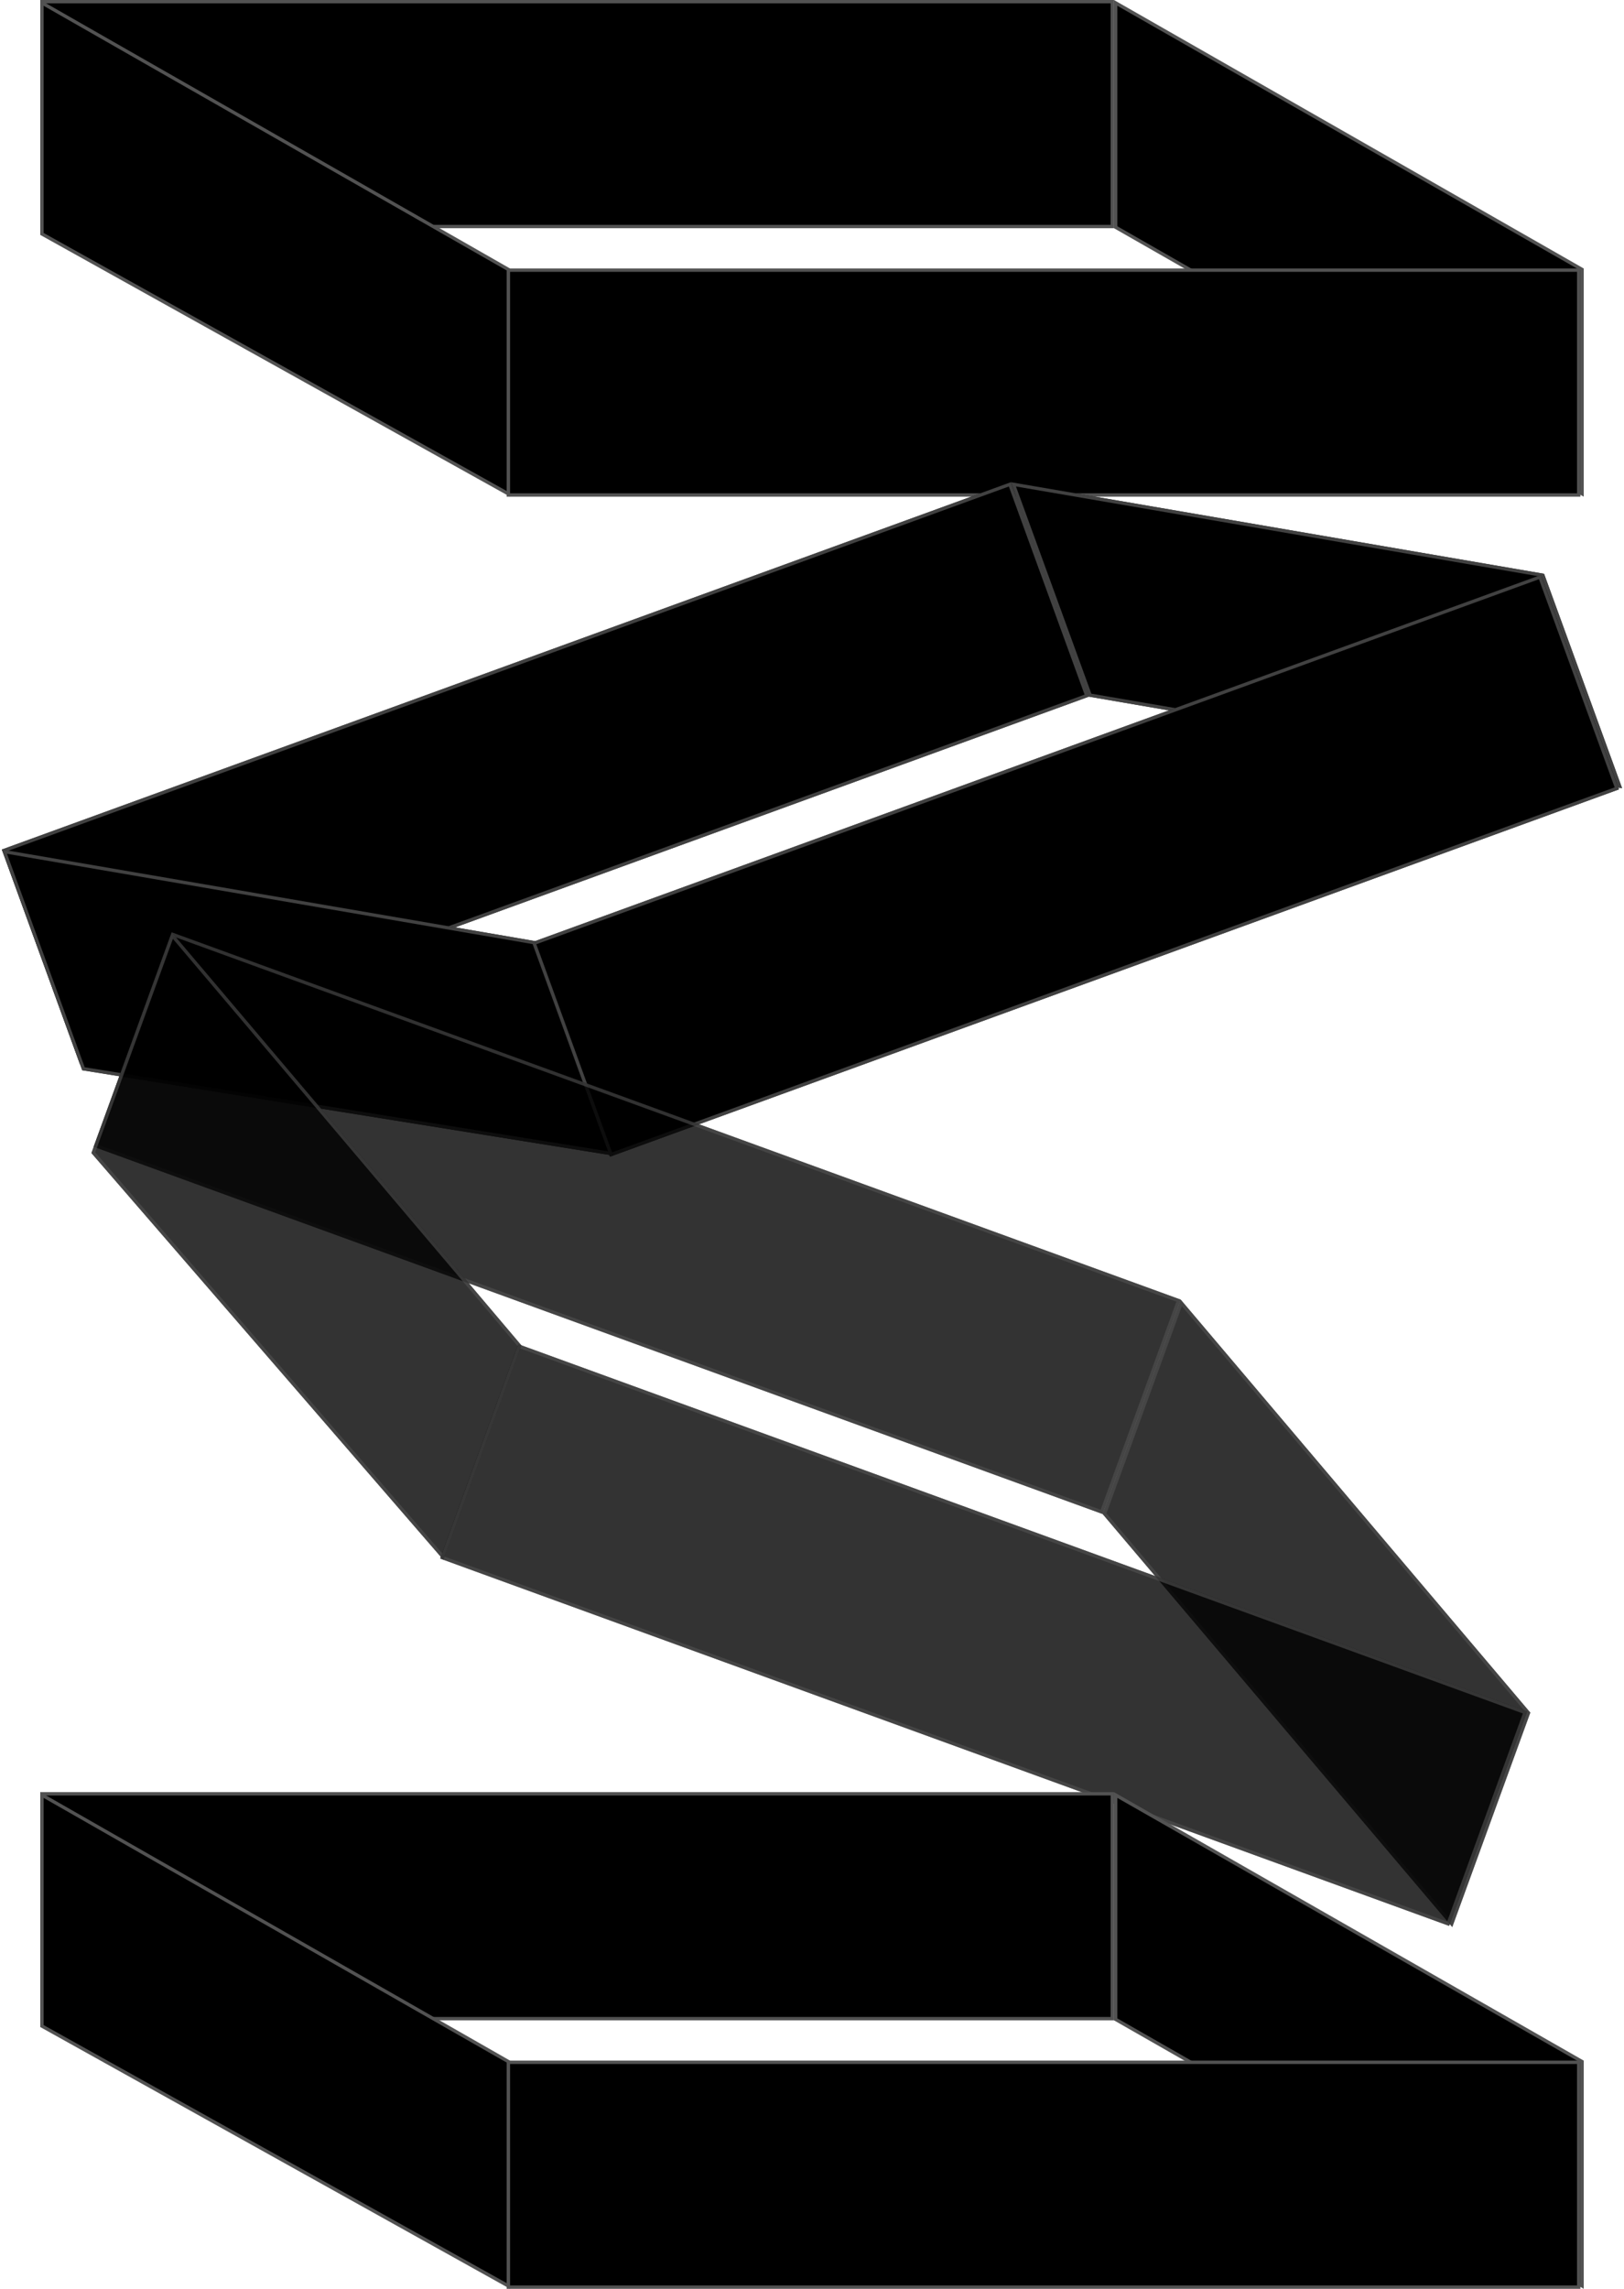
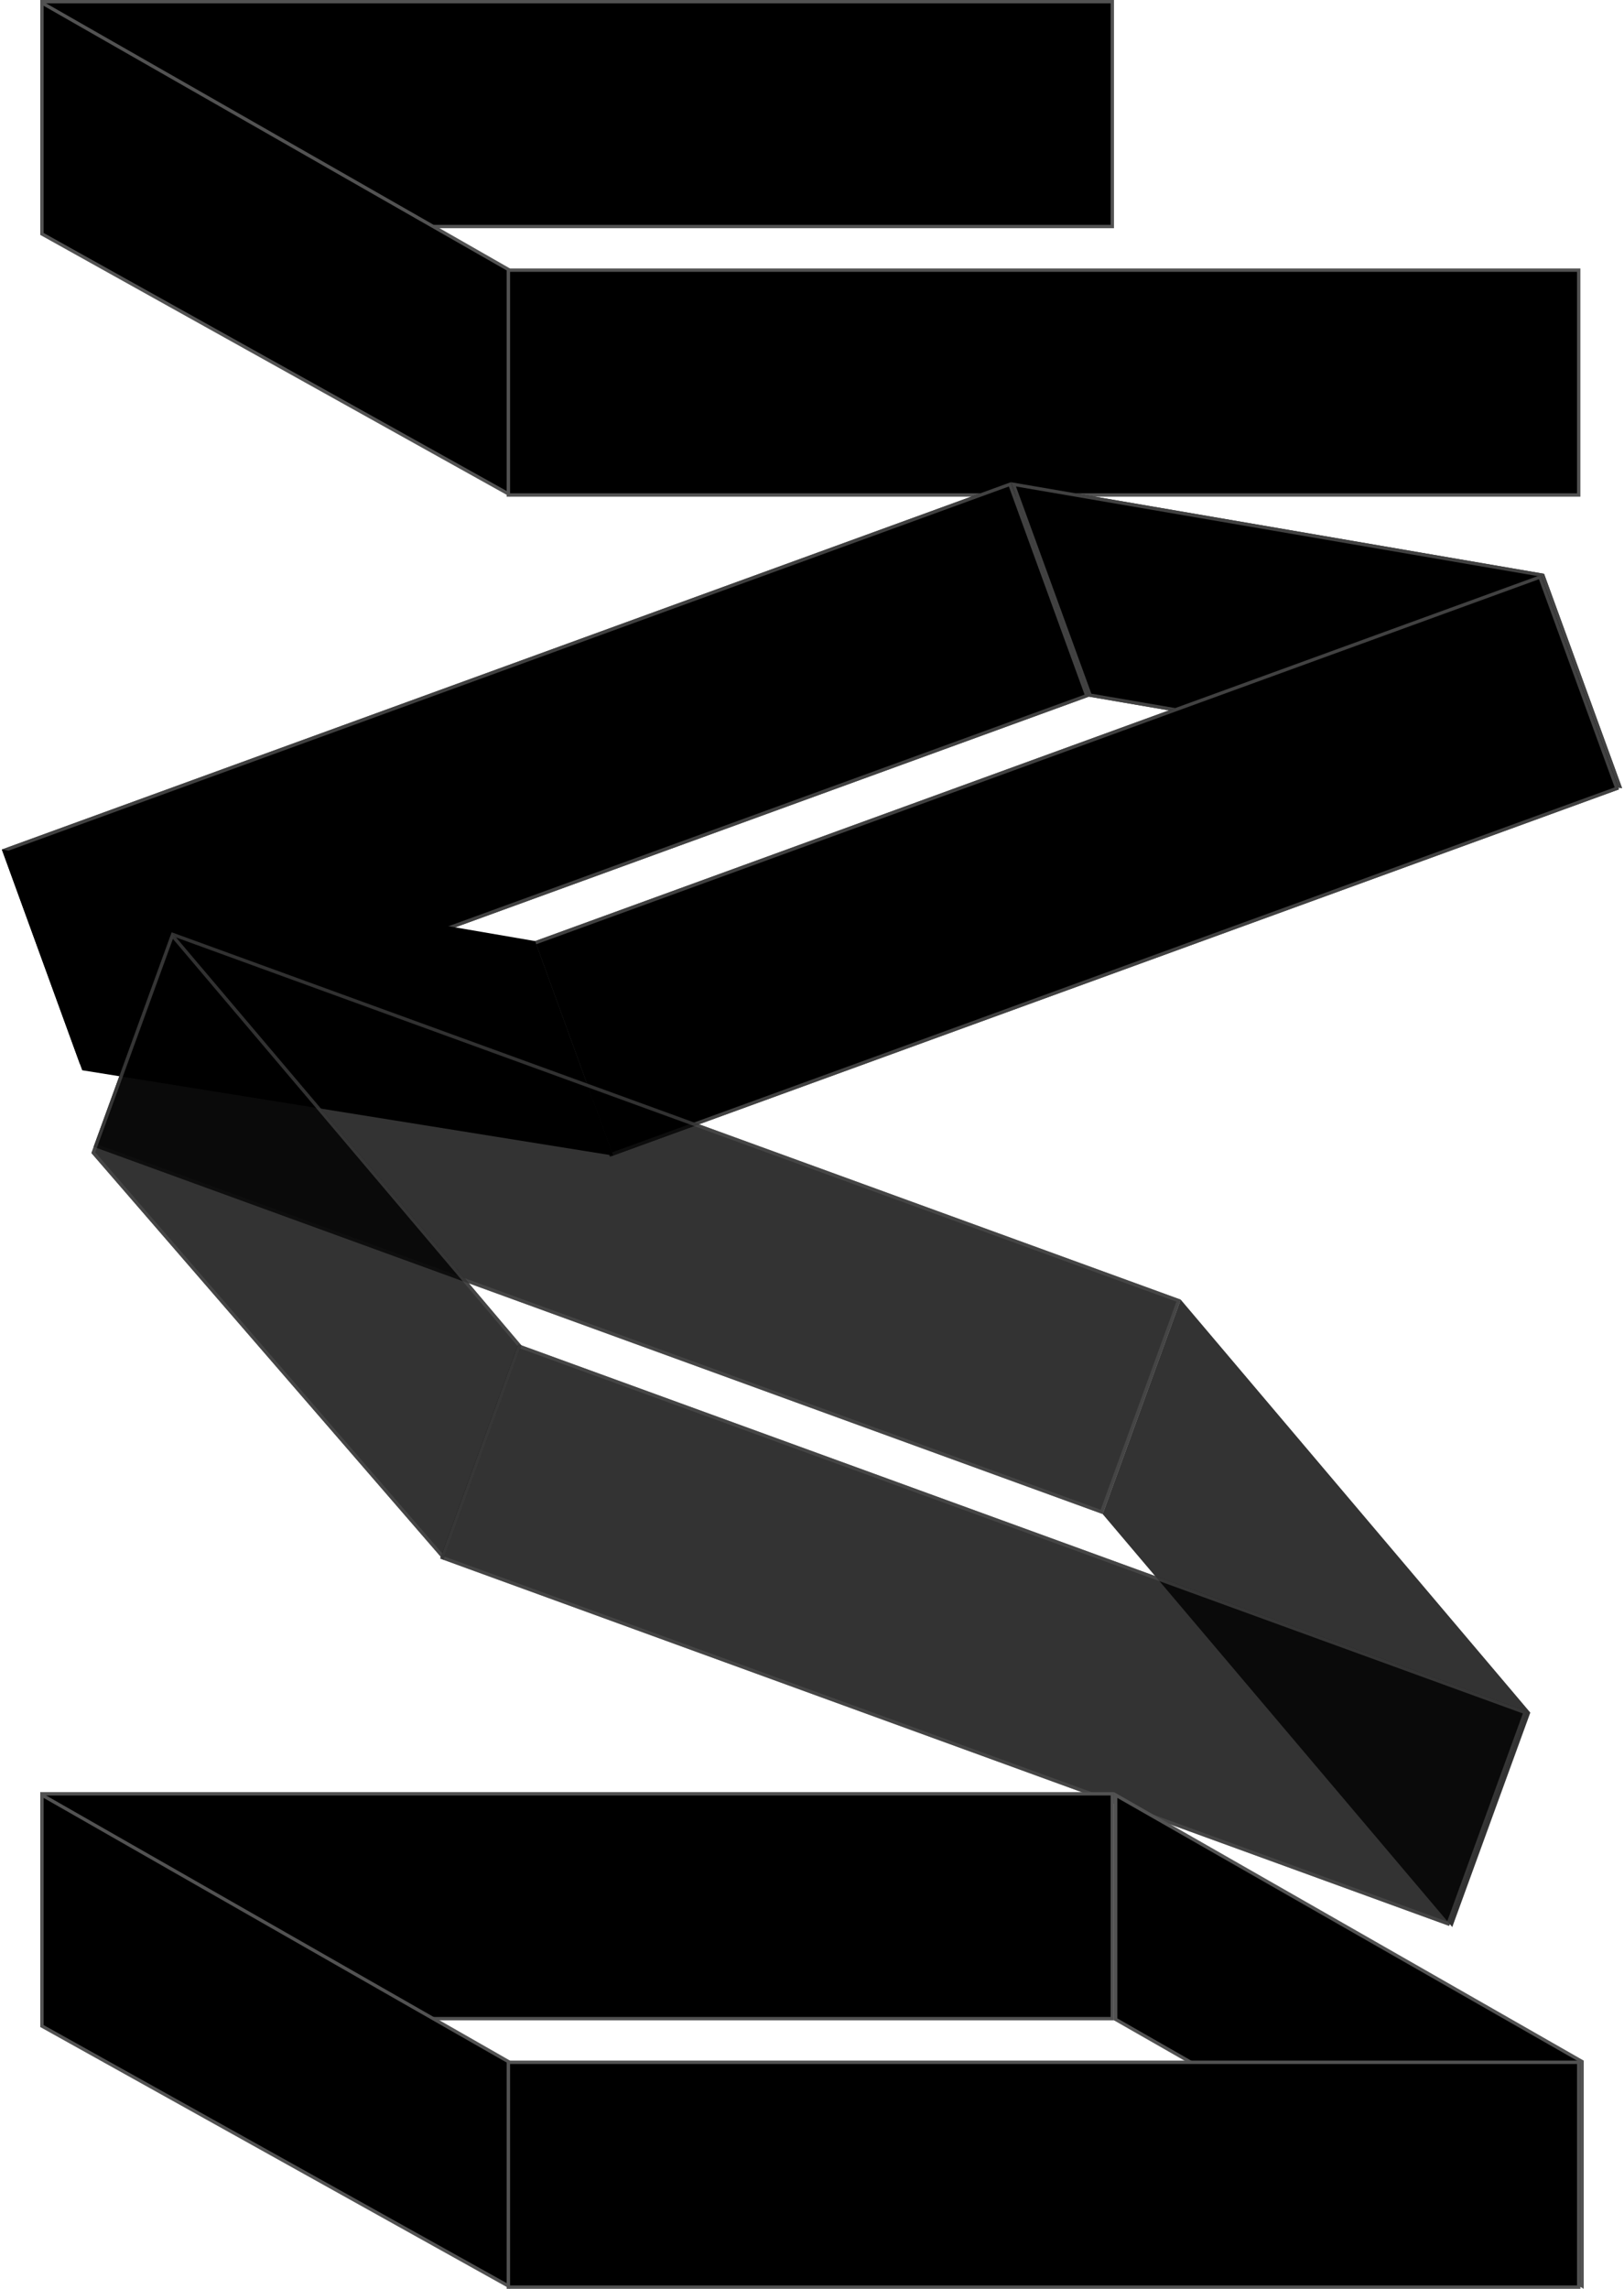
<svg xmlns="http://www.w3.org/2000/svg" width="484" height="682" viewBox="0 0 484 682" fill="none">
-   <path d="M471.5 80.29V147.138L332.5 67.709V0.861L471.5 80.29Z" fill="black" stroke="#525252" />
  <path d="M470.5 80.5V147.5H151.5V80.5H470.5Z" fill="black" stroke="#525252" />
  <path d="M331.5 0.5V67.5H12.5V0.5H331.5Z" fill="black" stroke="#525252" />
  <path d="M151.5 80.29V147.149L12.5 69.706V0.861L151.5 80.29Z" fill="black" stroke="#525252" />
  <path d="M301.263 143.681L460.181 170.973L483.439 234.873L324.52 207.58L301.263 143.681Z" fill="black" />
  <path d="M459.811 171.417L482.674 234.233L324.89 207.136L302.027 144.319L459.811 171.417Z" stroke="#525252" stroke-opacity="0.8" />
  <path d="M158.54 280.762L459.242 171.316L482.499 235.215L181.797 344.661L158.54 280.762Z" fill="black" />
  <path d="M458.943 171.956L481.858 234.916L182.096 344.02L159.181 281.061L458.943 171.956Z" stroke="#525252" stroke-opacity="0.8" />
  <path d="M0.561 253.127L301.263 143.681L324.52 207.58L23.818 317.026L0.561 253.127Z" fill="black" />
  <path d="M300.964 144.322L323.879 207.281L24.117 316.386L1.202 253.426L300.964 144.322Z" stroke="#525252" stroke-opacity="0.8" />
  <path d="M0.561 253.127L159.48 280.42L182.737 344.319L24.502 318.906L0.561 253.127Z" fill="black" />
-   <path d="M159.109 280.863L181.976 343.691L24.872 318.459L1.325 253.766L159.109 280.863Z" stroke="#525252" stroke-opacity="0.8" />
-   <path d="M351.882 387.245L456.077 510.303L432.82 574.202L328.624 451.144L351.882 387.245Z" fill="black" fill-opacity="0.8" />
-   <path d="M455.508 510.404L432.645 573.221L329.194 451.041L352.057 388.225L455.508 510.404Z" stroke="#525252" stroke-opacity="0.6" />
+   <path d="M351.882 387.245L456.077 510.303L432.82 574.202L328.624 451.144Z" fill="black" fill-opacity="0.8" />
  <path d="M154.436 400.514L455.138 509.961L431.88 573.86L131.179 464.413L154.436 400.514Z" fill="black" fill-opacity="0.8" />
  <path d="M454.497 510.26L431.581 573.219L131.82 464.115L154.735 401.155L454.497 510.26Z" stroke="#525252" stroke-opacity="0.6" />
  <path d="M51.18 277.798L351.882 387.245L328.624 451.144L27.923 341.697L51.18 277.798Z" fill="black" fill-opacity="0.8" />
  <path d="M351.241 387.543L328.326 450.503L28.564 341.398L51.479 278.439L351.241 387.543Z" stroke="#525252" stroke-opacity="0.6" />
  <path d="M51.18 277.798L155.376 400.856L132.118 464.755L27.239 343.577L51.18 277.798Z" fill="black" fill-opacity="0.8" />
  <path d="M154.806 400.958L131.939 463.785L27.809 343.471L51.355 278.778L154.806 400.958Z" stroke="#525252" stroke-opacity="0.6" />
  <path d="M471.5 614.29V681.138L332.5 601.709V534.861L471.5 614.29Z" fill="black" stroke="#525252" />
  <path d="M470.5 614.5V681.5H151.5V614.5H470.5Z" fill="black" stroke="#525252" />
  <path d="M331.5 534.5V601.5H12.5V534.5H331.5Z" fill="black" stroke="#525252" />
  <path d="M151.5 614.29V681.149L12.5 603.706V534.861L151.5 614.29Z" fill="black" stroke="#525252" />
</svg>